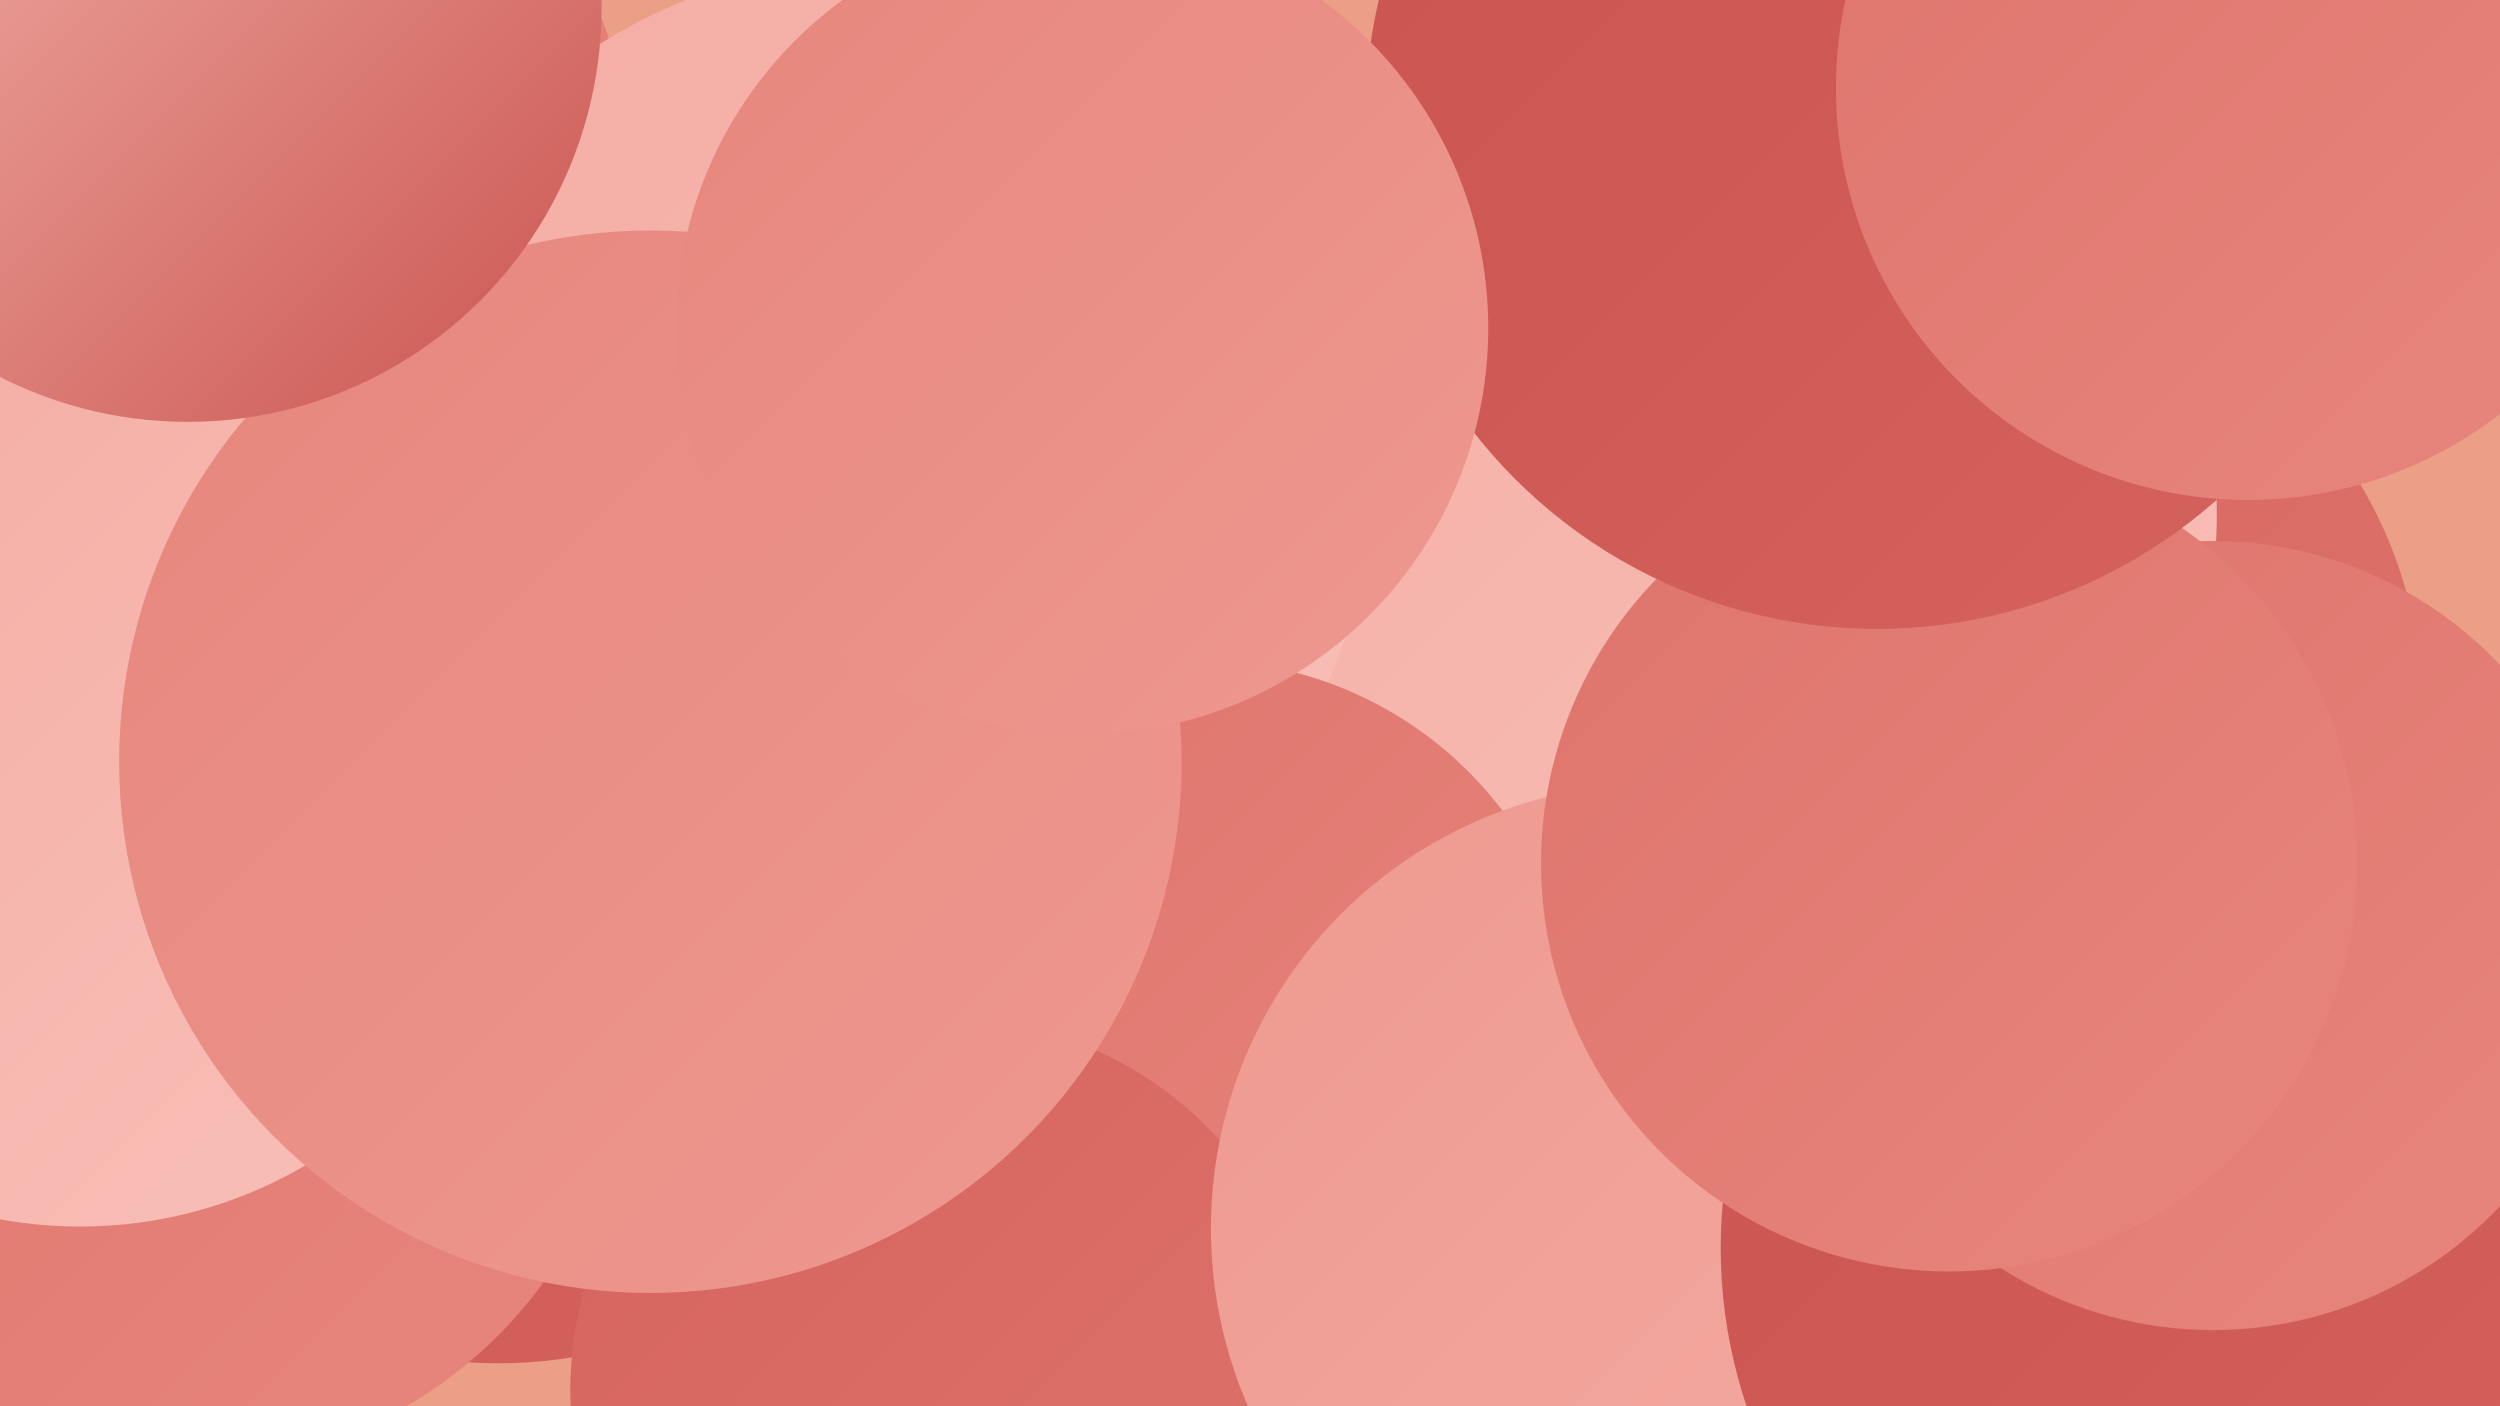
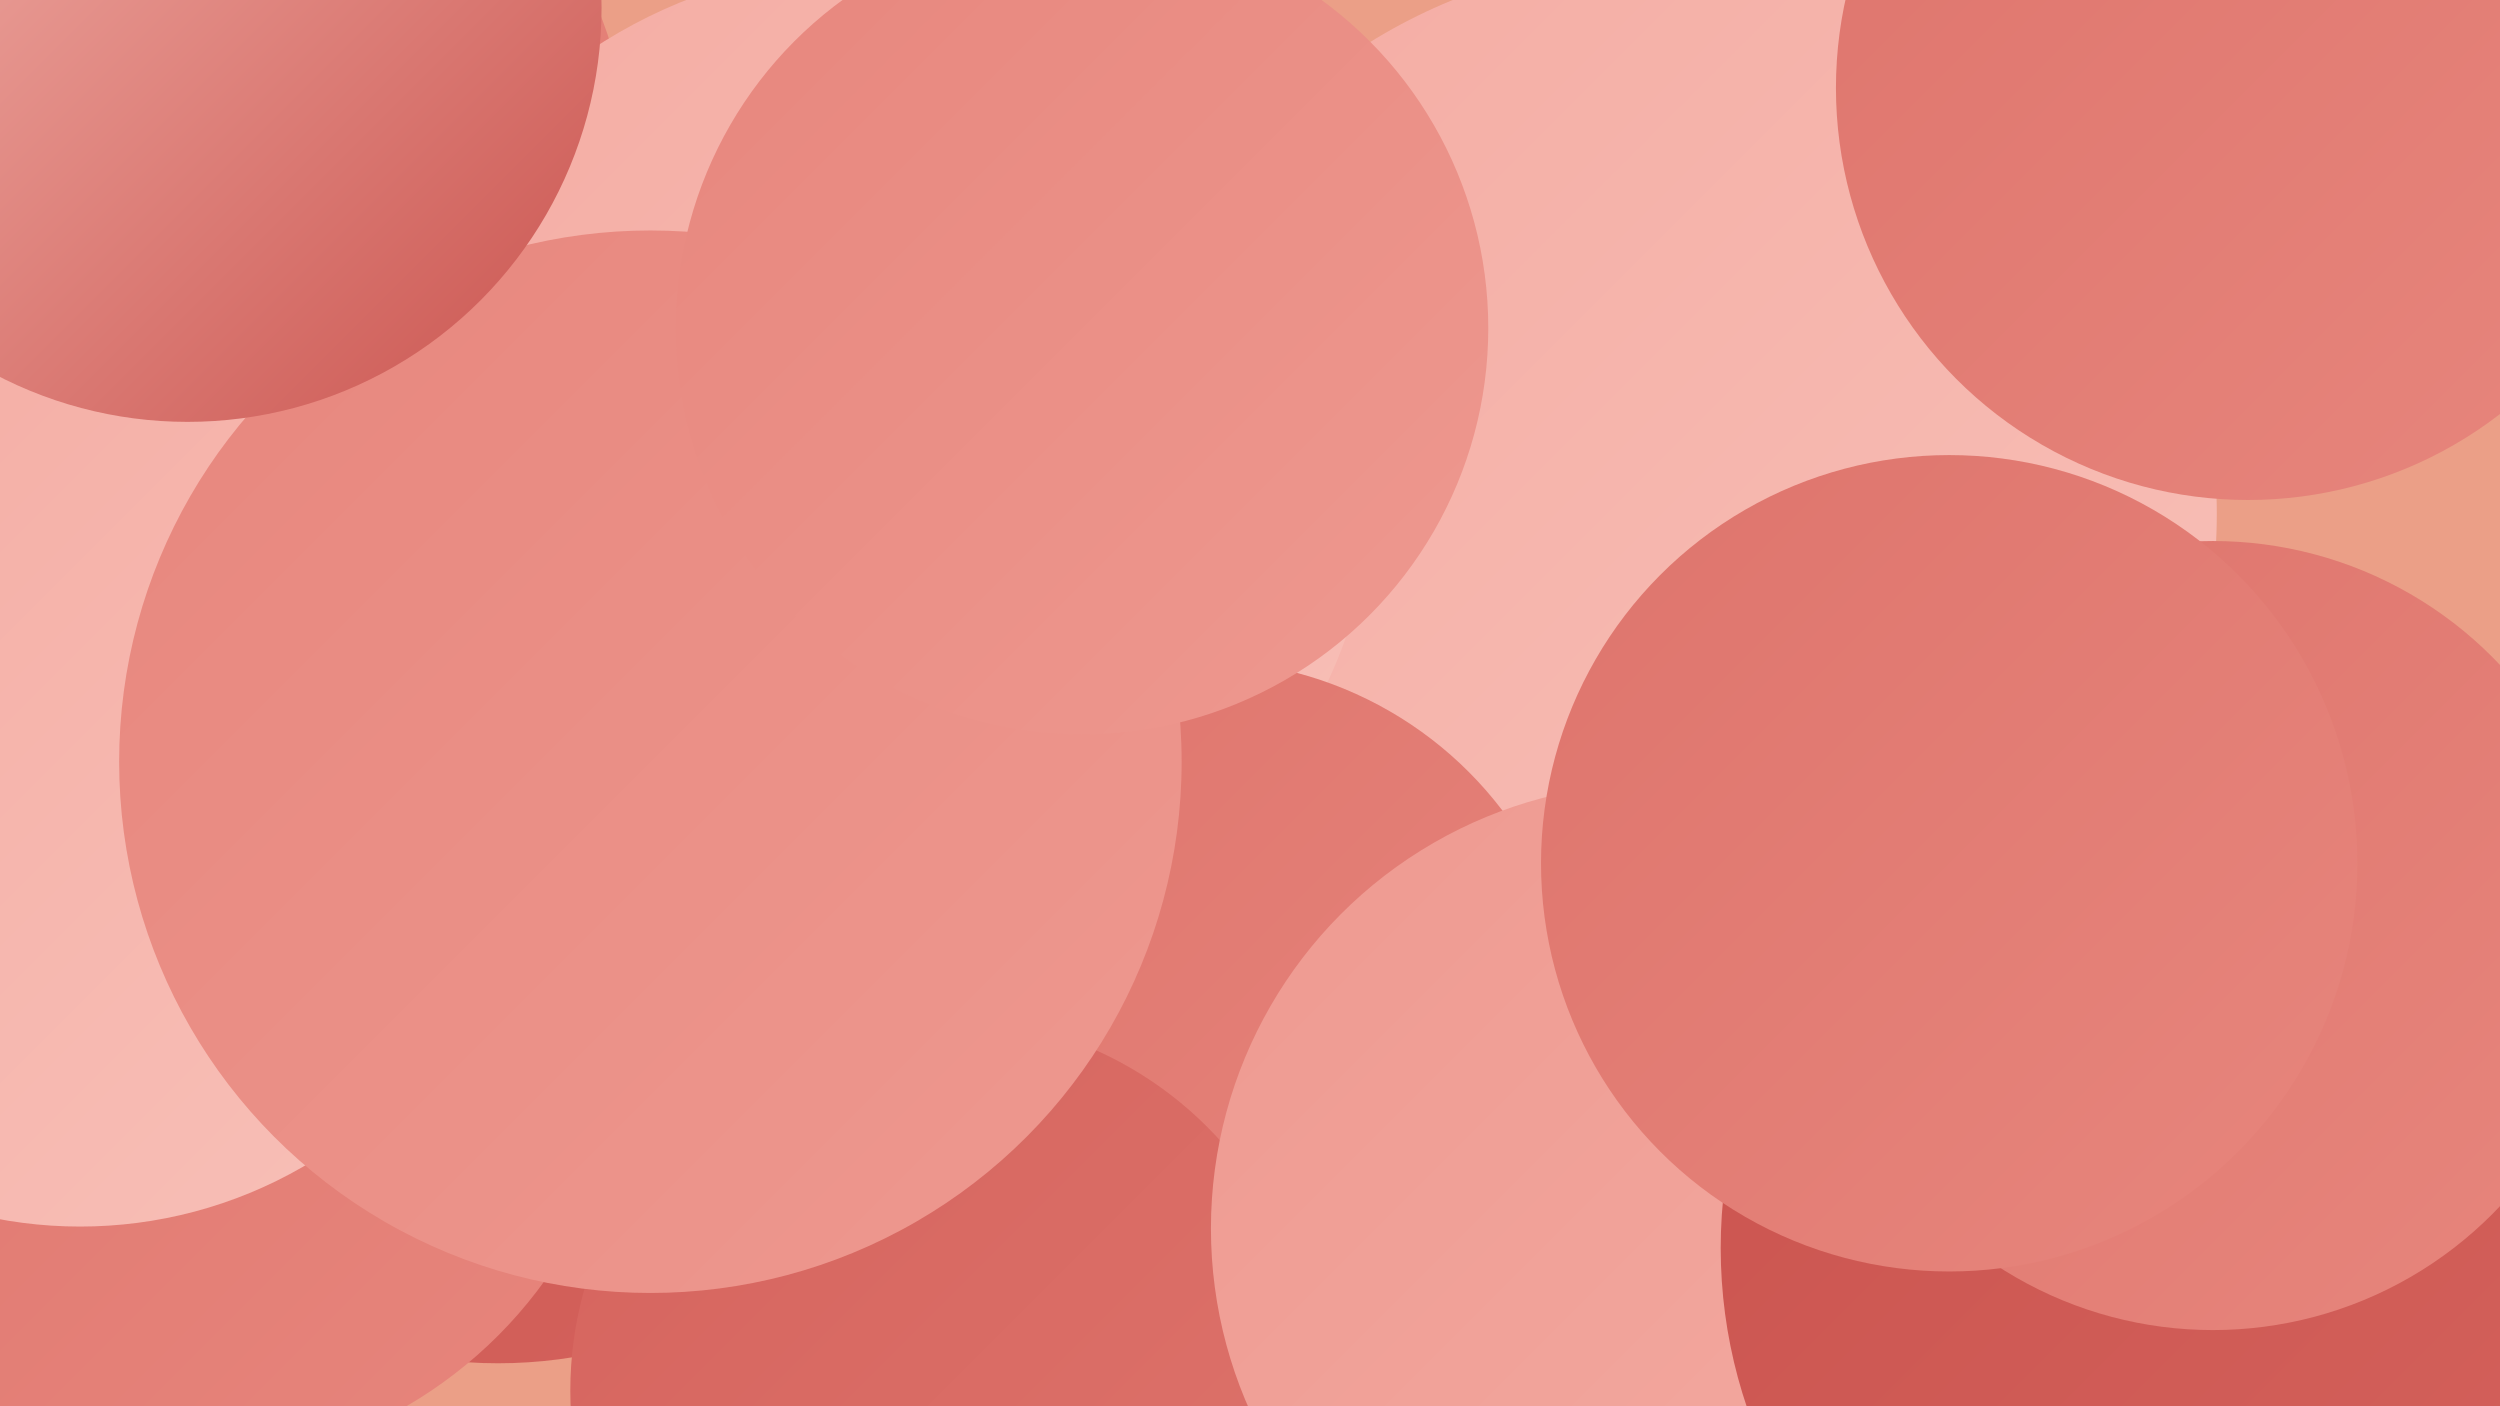
<svg xmlns="http://www.w3.org/2000/svg" width="1280" height="720">
  <defs>
    <linearGradient id="grad0" x1="0%" y1="0%" x2="100%" y2="100%">
      <stop offset="0%" style="stop-color:#ca534e;stop-opacity:1" />
      <stop offset="100%" style="stop-color:#d5635d;stop-opacity:1" />
    </linearGradient>
    <linearGradient id="grad1" x1="0%" y1="0%" x2="100%" y2="100%">
      <stop offset="0%" style="stop-color:#d5635d;stop-opacity:1" />
      <stop offset="100%" style="stop-color:#de746c;stop-opacity:1" />
    </linearGradient>
    <linearGradient id="grad2" x1="0%" y1="0%" x2="100%" y2="100%">
      <stop offset="0%" style="stop-color:#de746c;stop-opacity:1" />
      <stop offset="100%" style="stop-color:#e7867d;stop-opacity:1" />
    </linearGradient>
    <linearGradient id="grad3" x1="0%" y1="0%" x2="100%" y2="100%">
      <stop offset="0%" style="stop-color:#e7867d;stop-opacity:1" />
      <stop offset="100%" style="stop-color:#ee9990;stop-opacity:1" />
    </linearGradient>
    <linearGradient id="grad4" x1="0%" y1="0%" x2="100%" y2="100%">
      <stop offset="0%" style="stop-color:#ee9990;stop-opacity:1" />
      <stop offset="100%" style="stop-color:#f4aca3;stop-opacity:1" />
    </linearGradient>
    <linearGradient id="grad5" x1="0%" y1="0%" x2="100%" y2="100%">
      <stop offset="0%" style="stop-color:#f4aca3;stop-opacity:1" />
      <stop offset="100%" style="stop-color:#f8c0b8;stop-opacity:1" />
    </linearGradient>
    <linearGradient id="grad6" x1="0%" y1="0%" x2="100%" y2="100%">
      <stop offset="0%" style="stop-color:#f8c0b8;stop-opacity:1" />
      <stop offset="100%" style="stop-color:#ca534e;stop-opacity:1" />
    </linearGradient>
  </defs>
  <rect width="1280" height="720" fill="#eb9f87" />
  <circle cx="1100" cy="597" r="216" fill="url(#grad1)" />
-   <circle cx="1018" cy="362" r="222" fill="url(#grad1)" />
  <circle cx="255" cy="459" r="239" fill="url(#grad0)" />
  <circle cx="851" cy="263" r="284" fill="url(#grad5)" />
  <circle cx="93" cy="522" r="229" fill="url(#grad2)" />
  <circle cx="115" cy="84" r="207" fill="url(#grad2)" />
  <circle cx="446" cy="240" r="258" fill="url(#grad5)" />
-   <circle cx="986" cy="71" r="210" fill="url(#grad4)" />
  <circle cx="41" cy="400" r="228" fill="url(#grad5)" />
  <circle cx="614" cy="533" r="195" fill="url(#grad2)" />
  <circle cx="483" cy="712" r="191" fill="url(#grad1)" />
  <circle cx="848" cy="629" r="228" fill="url(#grad4)" />
  <circle cx="333" cy="390" r="272" fill="url(#grad3)" />
  <circle cx="1135" cy="639" r="254" fill="url(#grad0)" />
  <circle cx="1133" cy="479" r="202" fill="url(#grad2)" />
  <circle cx="998" cy="442" r="209" fill="url(#grad2)" />
-   <circle cx="961" cy="60" r="262" fill="url(#grad0)" />
  <circle cx="1151" cy="45" r="211" fill="url(#grad2)" />
  <circle cx="96" cy="4" r="212" fill="url(#grad6)" />
  <circle cx="554" cy="168" r="208" fill="url(#grad3)" />
</svg>